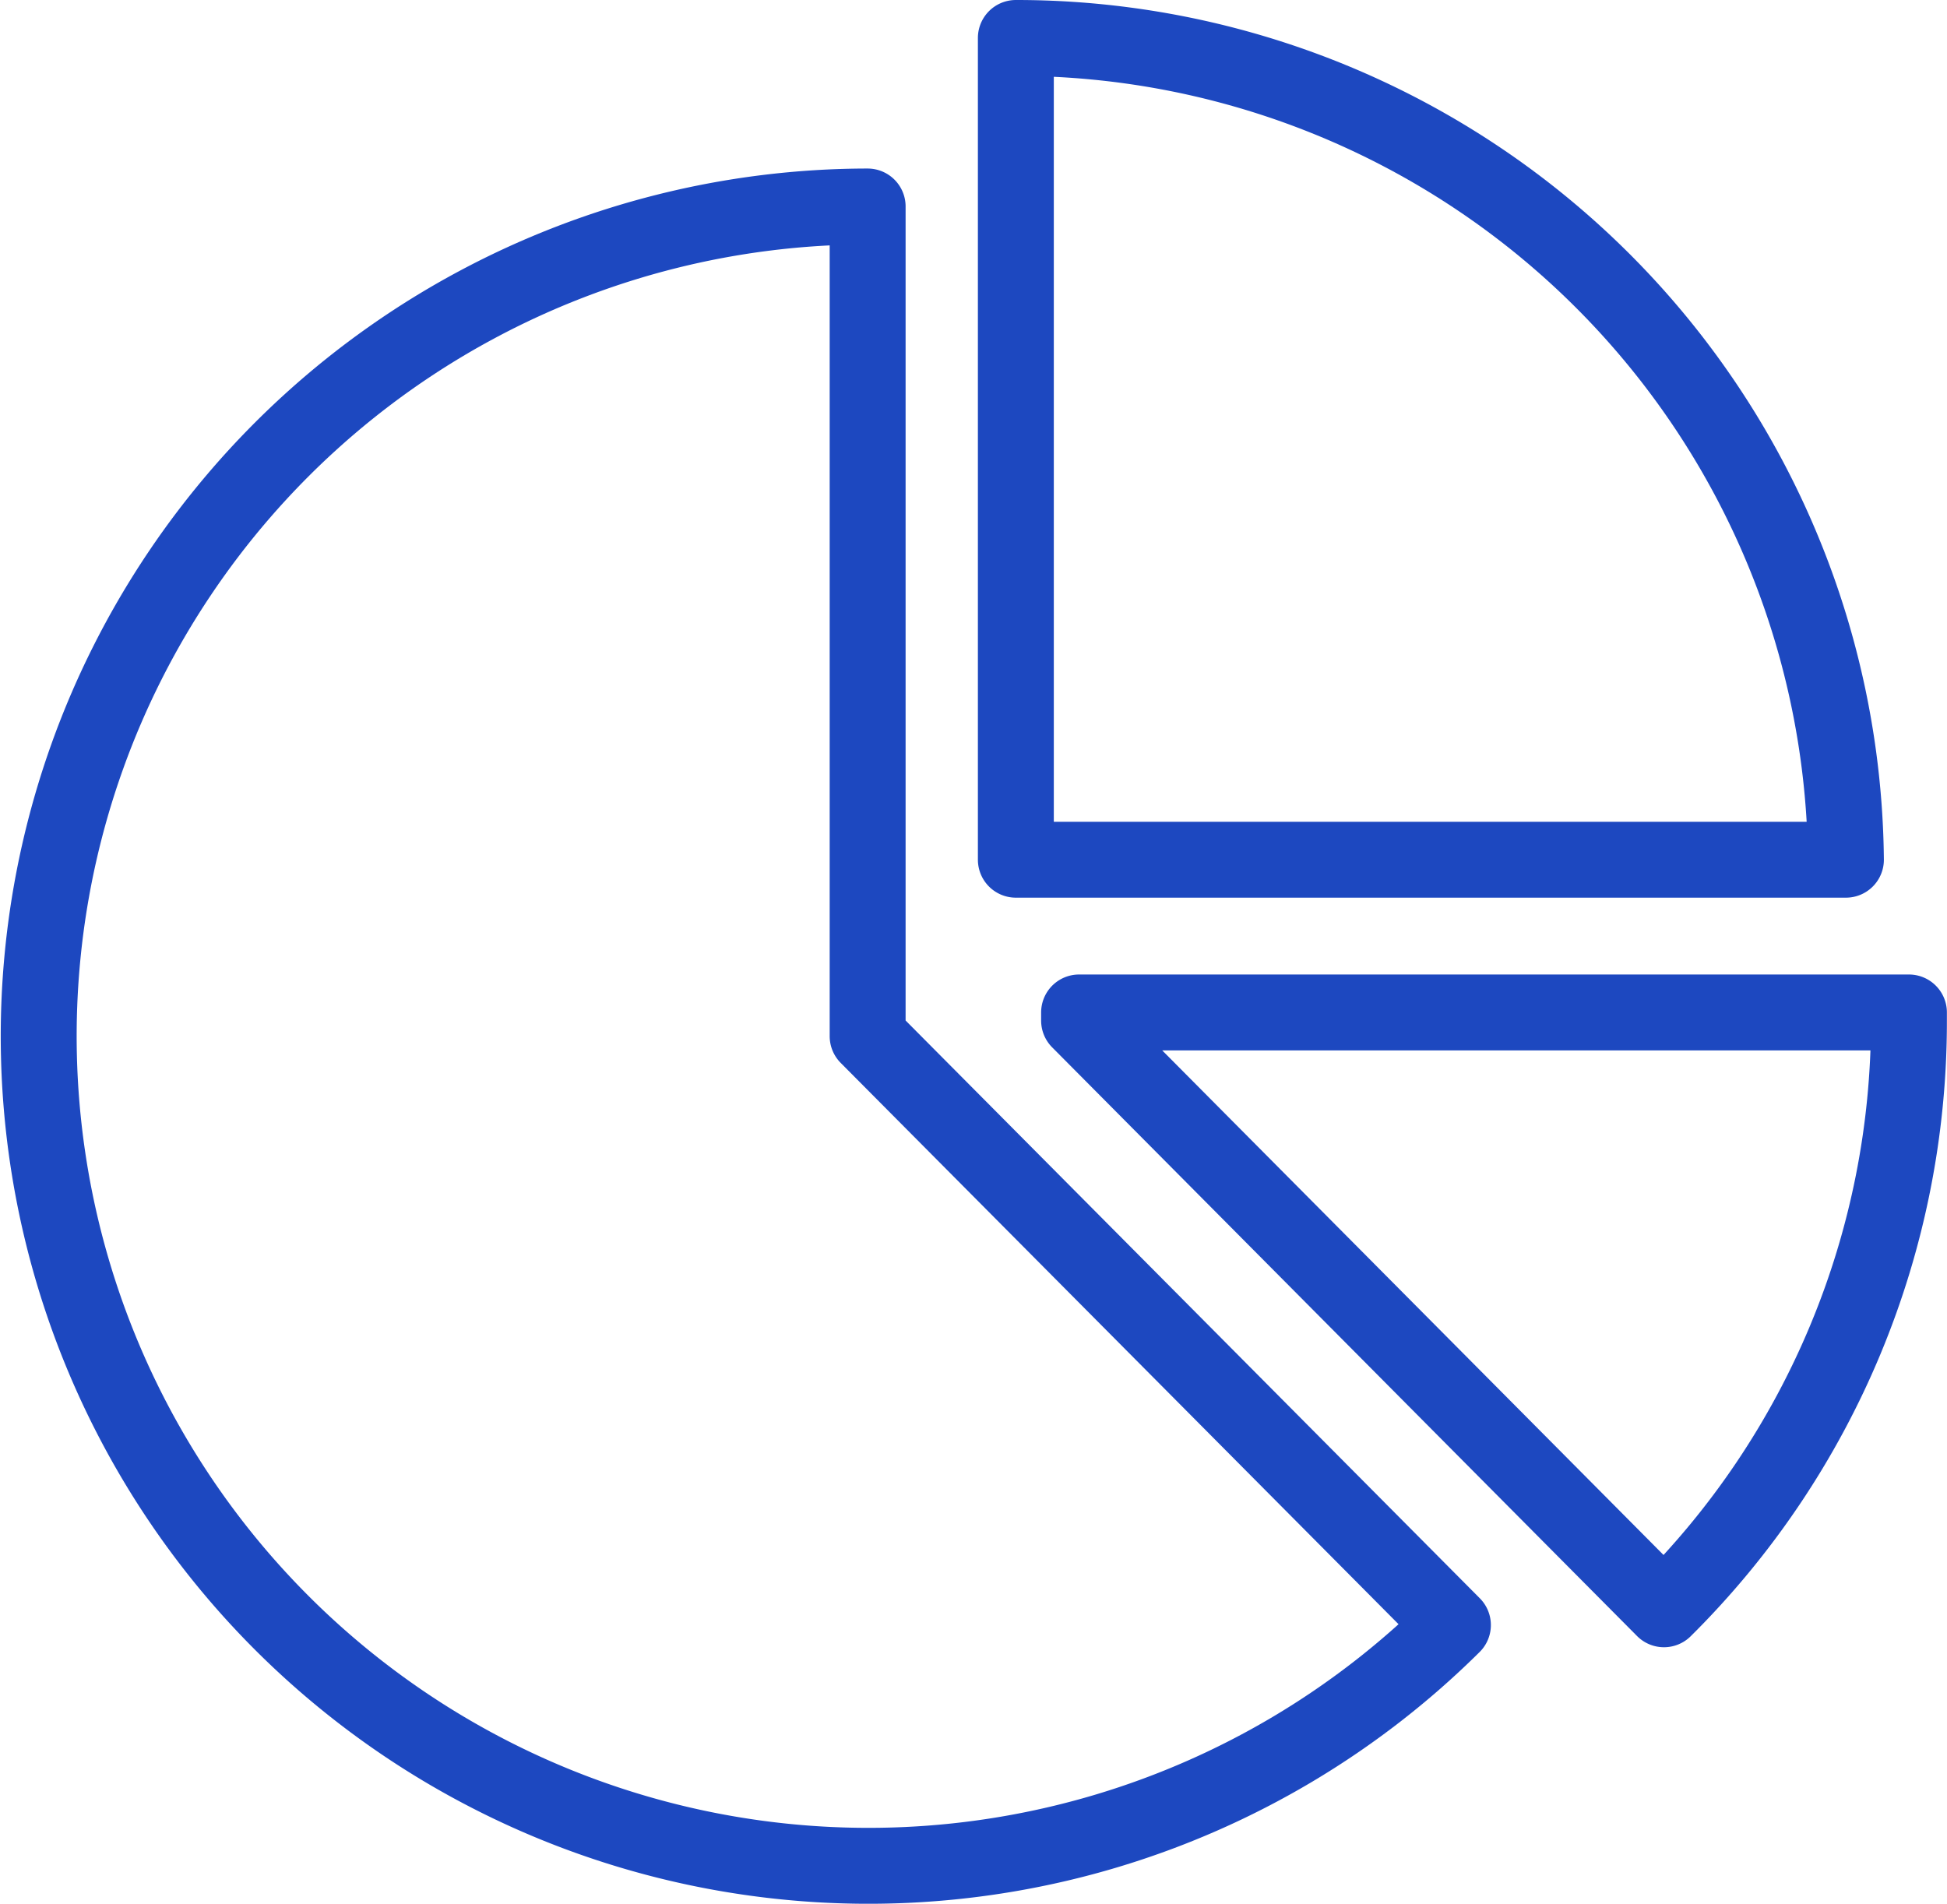
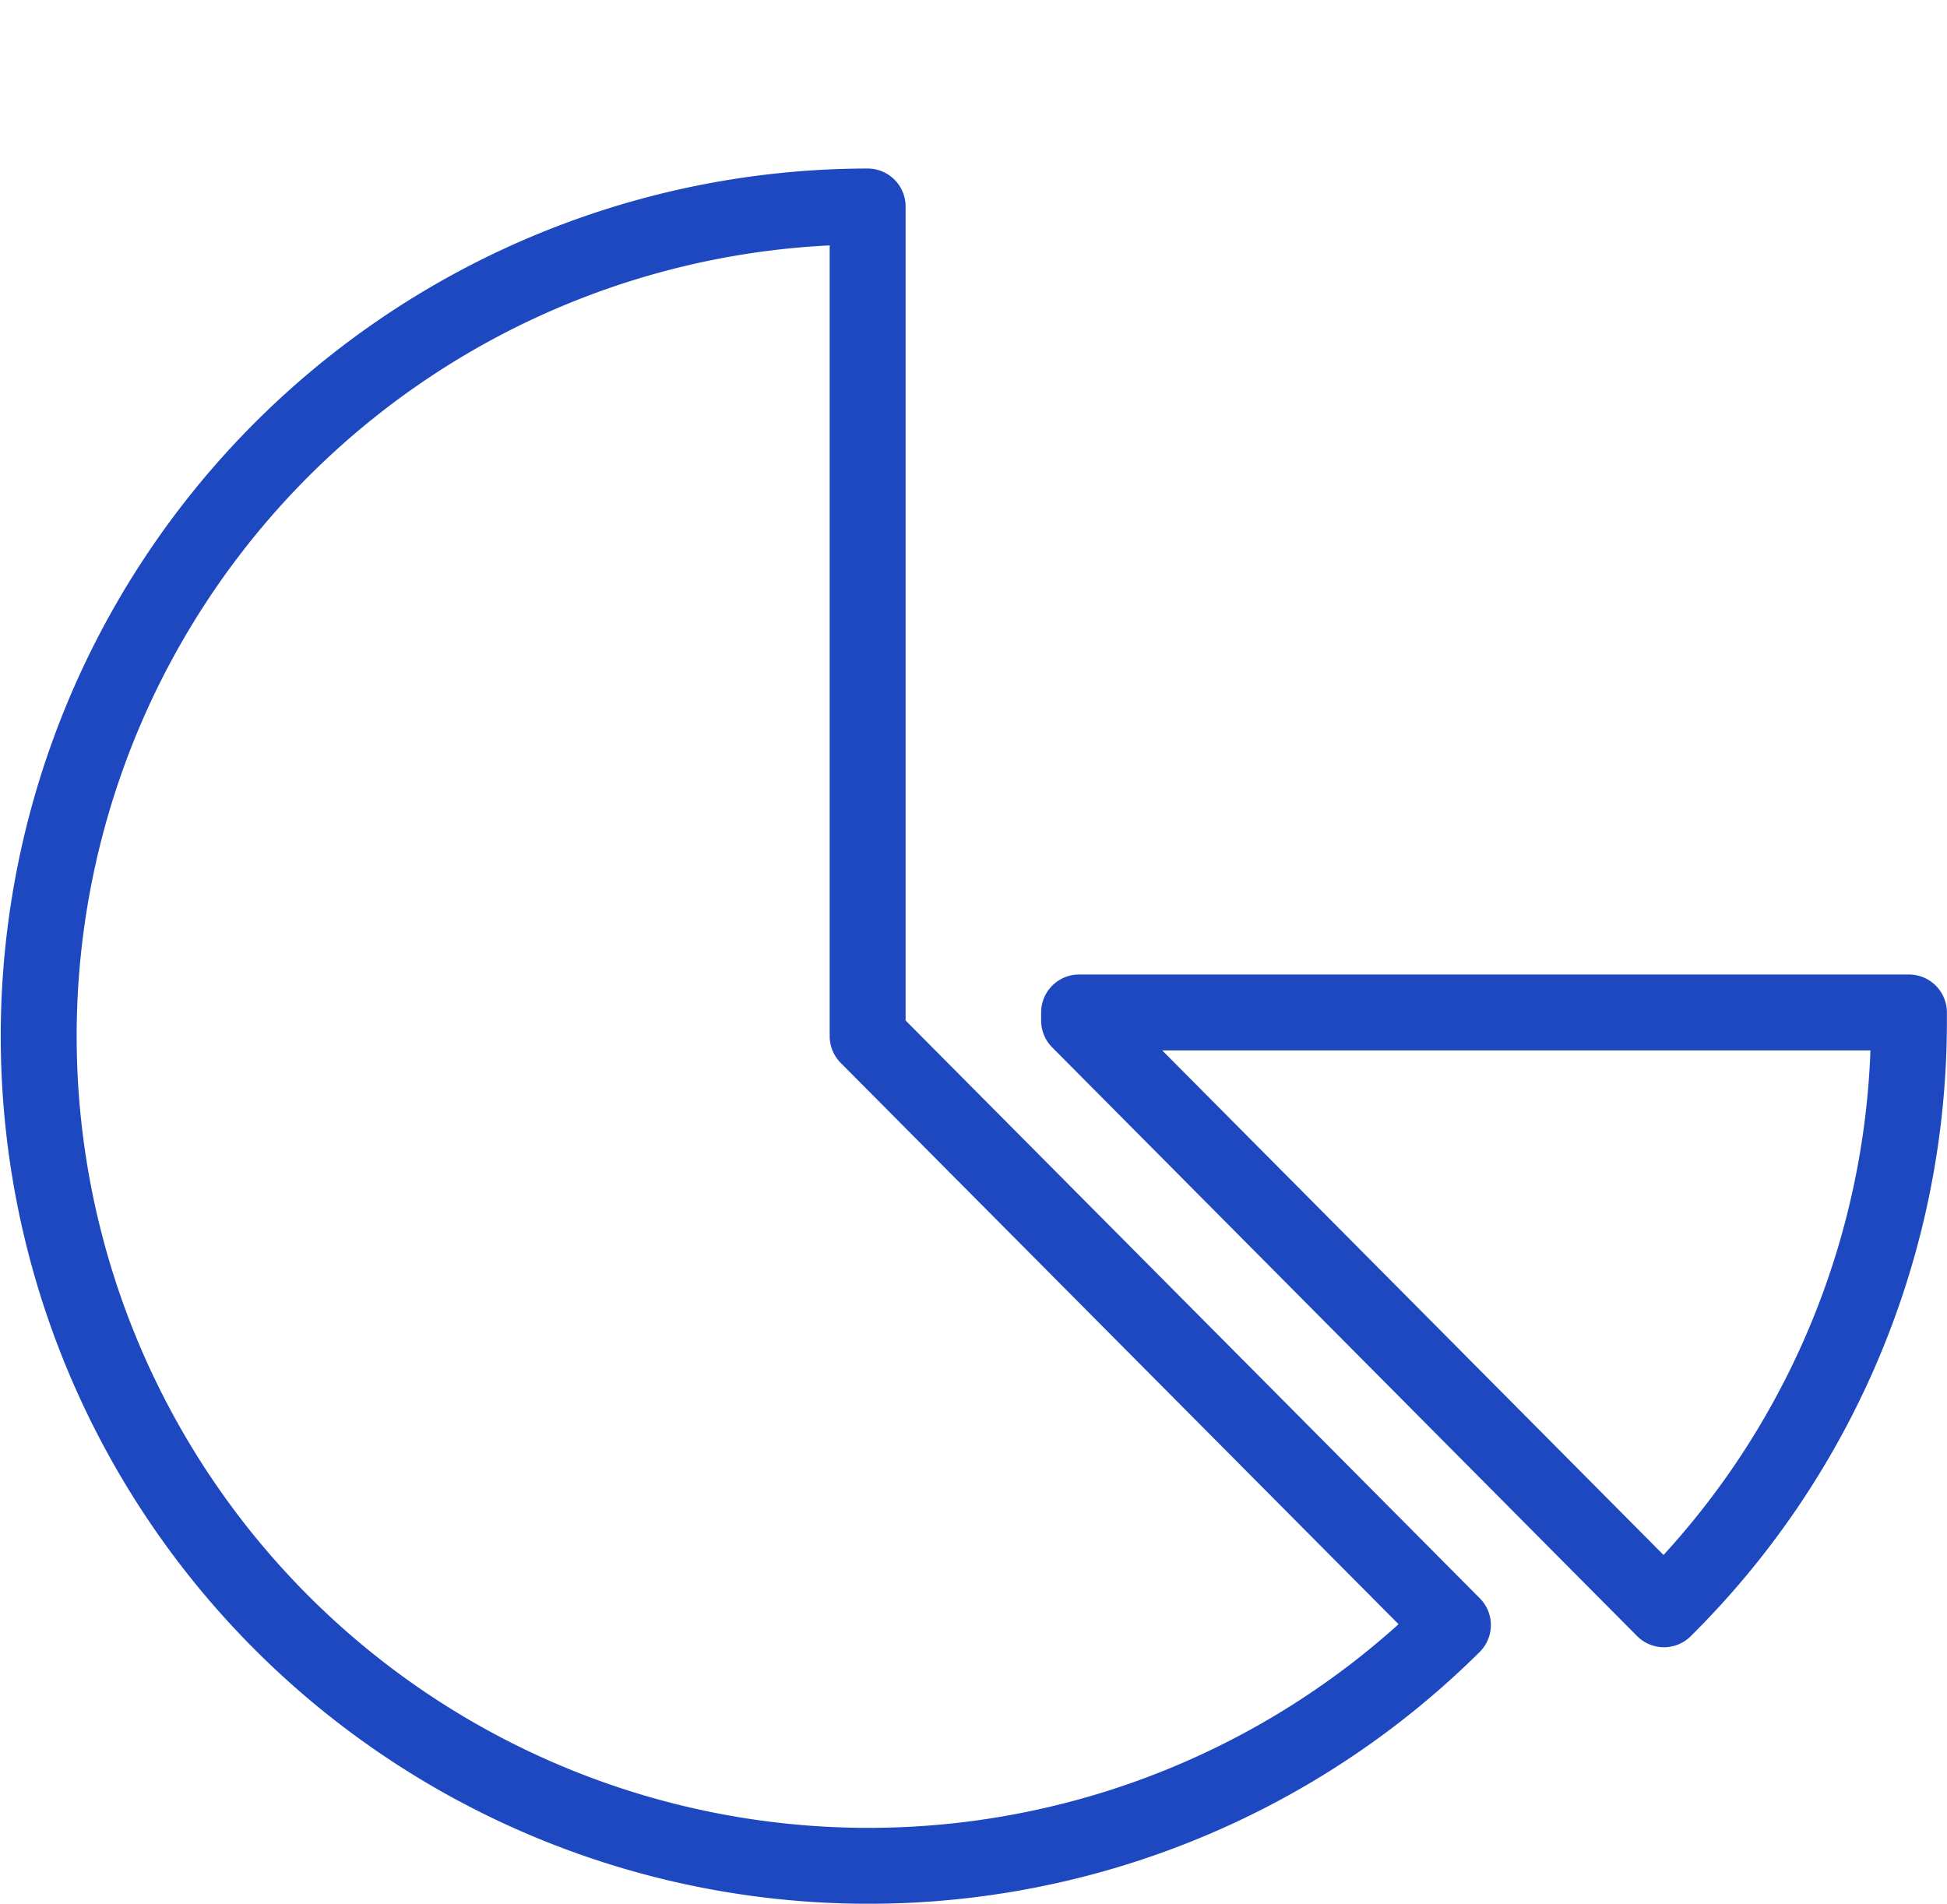
<svg xmlns="http://www.w3.org/2000/svg" id="e14c3501-9cca-484c-b9dc-3b7f36e9f46e" data-name="Layer 3" viewBox="0 0 359.02 351.16">
  <defs>
    <style>.ac748ea3-8021-4e35-a065-d215e547ef56{fill:none;stroke:#1d48c0;stroke-linecap:round;stroke-linejoin:round;stroke-width:14px;}</style>
  </defs>
  <path class="ac748ea3-8021-4e35-a065-d215e547ef56" d="M280.4,313.6A153,153,0,1,1,172.48,52V203.54h0V205L280.4,313.6Z" transform="translate(-12.49 -13.92)" />
  <path class="ac748ea3-8021-4e35-a065-d215e547ef56" d="M364.49,200.63l0,1.5a152.59,152.59,0,0,1-45.17,108.56L211.47,202.13v-1.5Z" transform="translate(-12.49 -13.92)" />
-   <path class="ac748ea3-8021-4e35-a065-d215e547ef56" d="M199.87,20.92a153,153,0,0,1,153,151.54H199.81V20.92Z" transform="translate(-12.49 -13.92)" />
</svg>